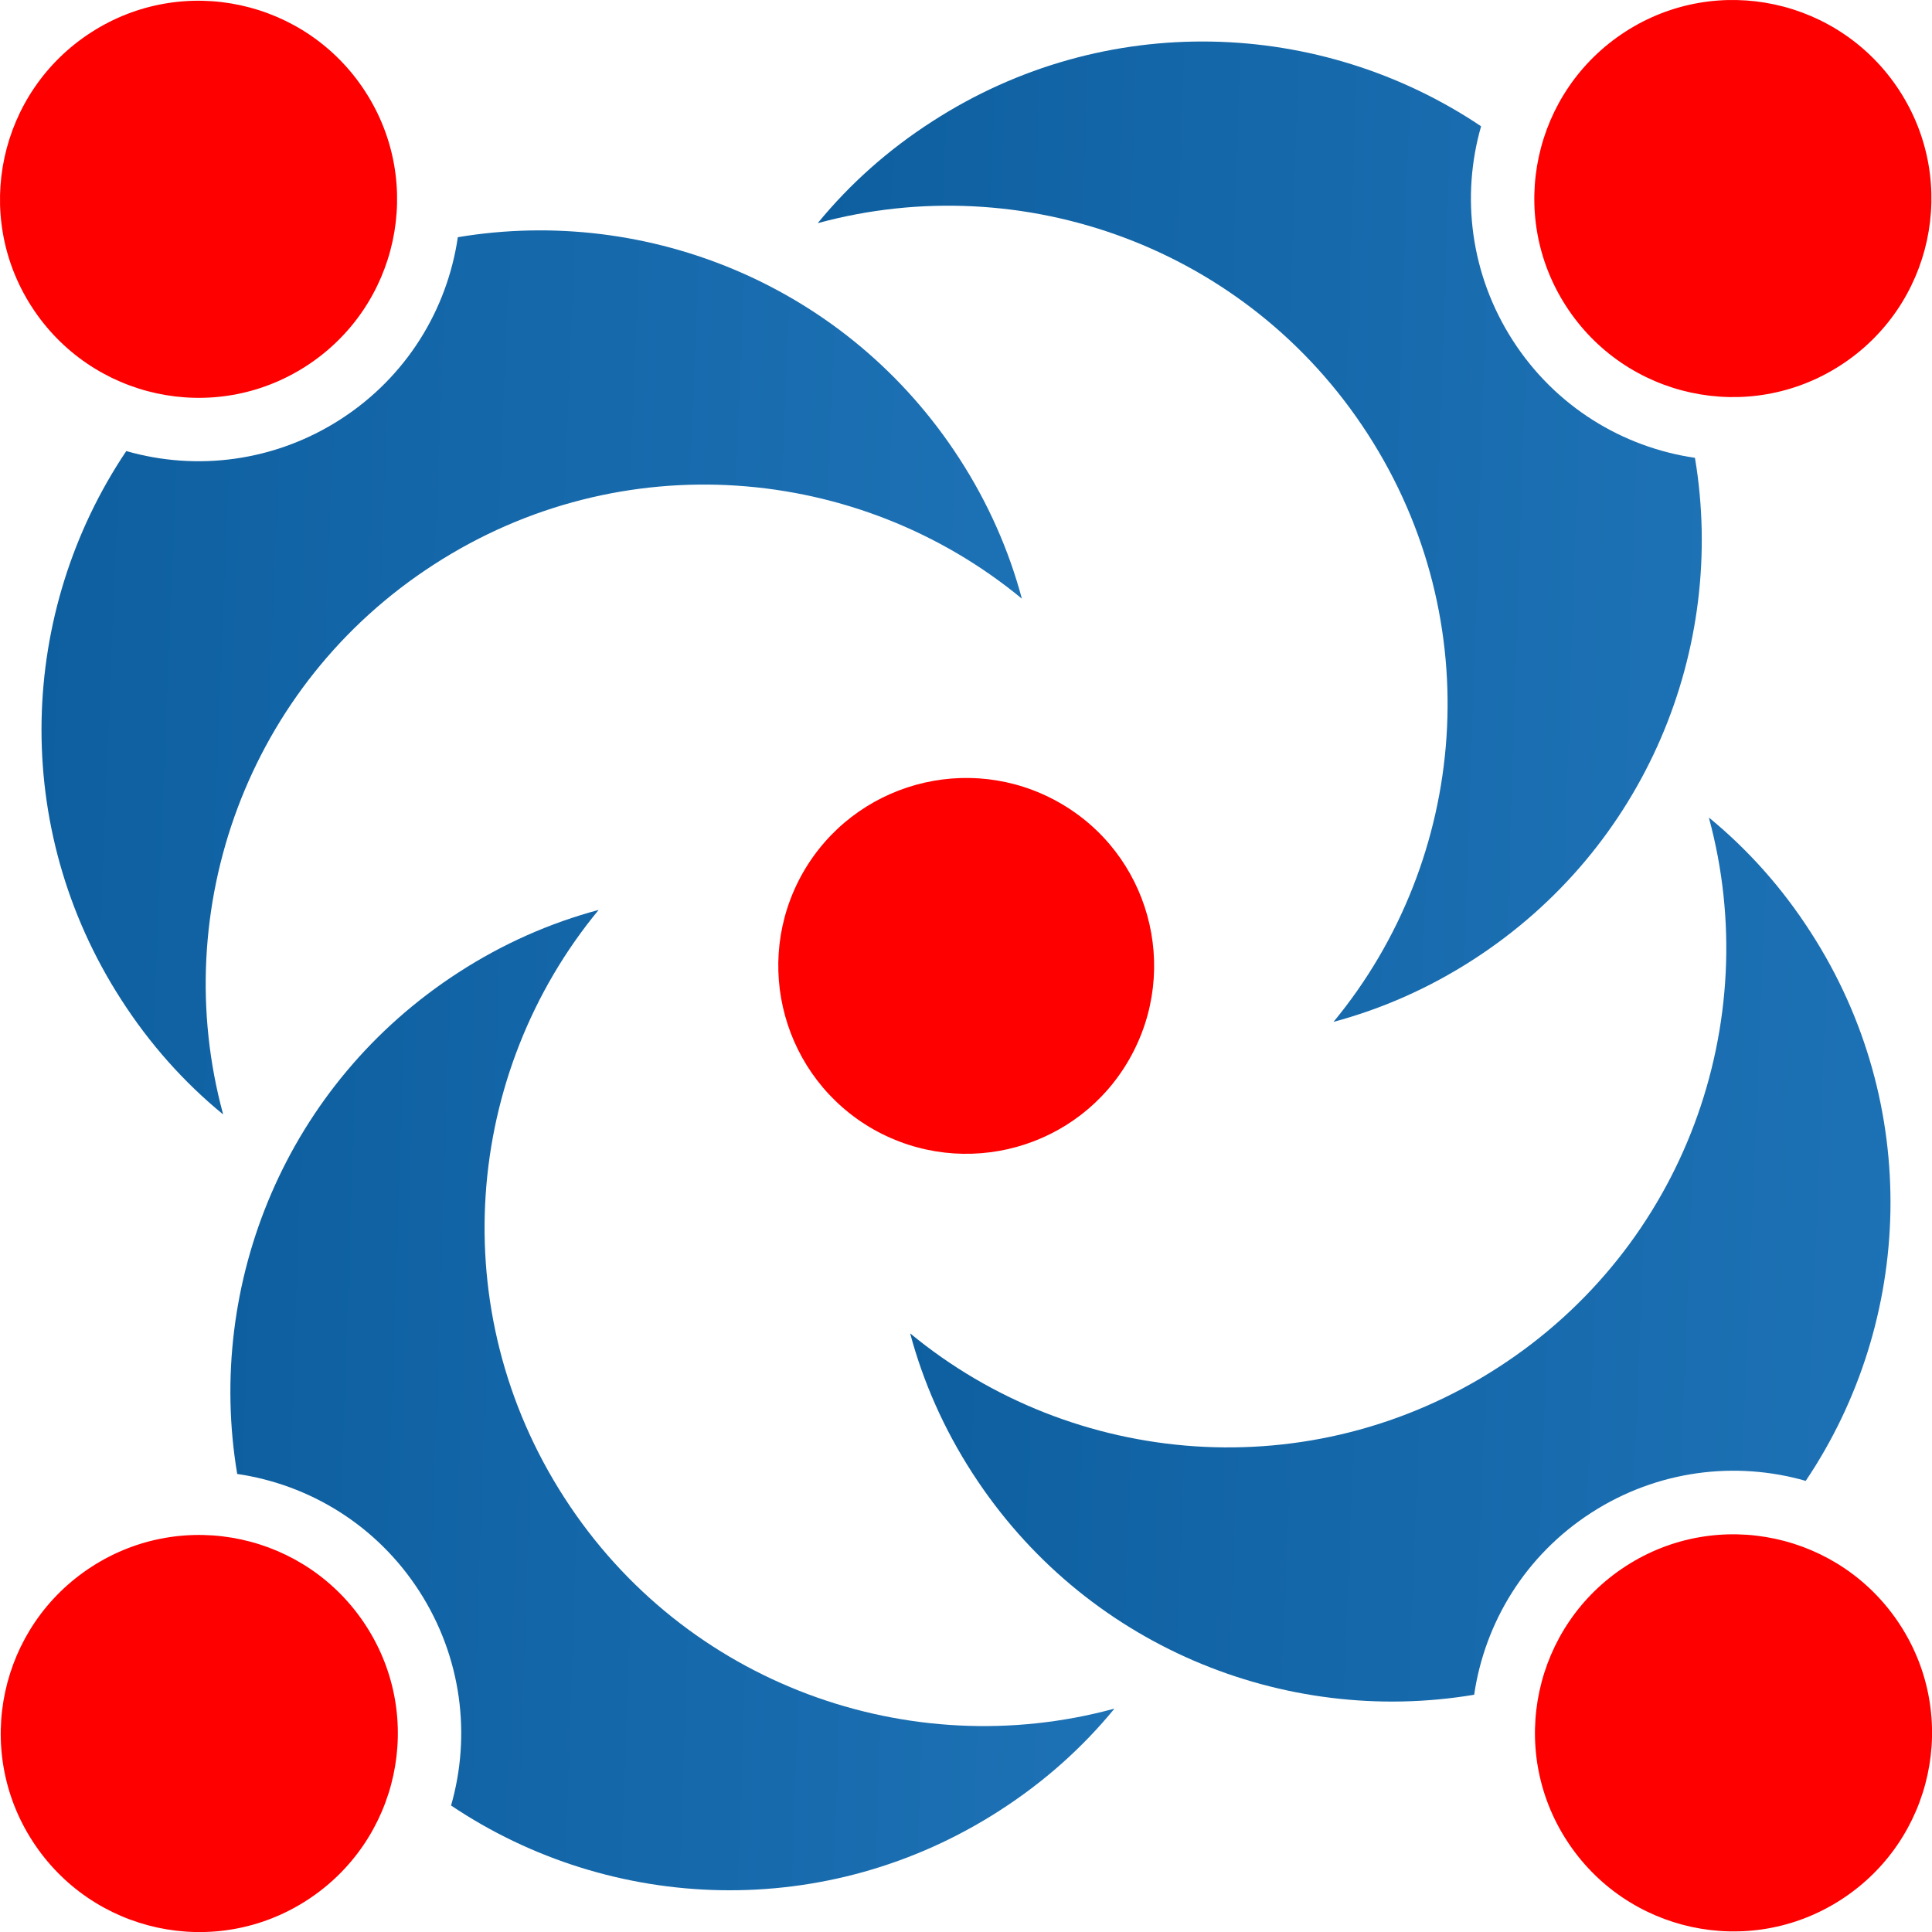
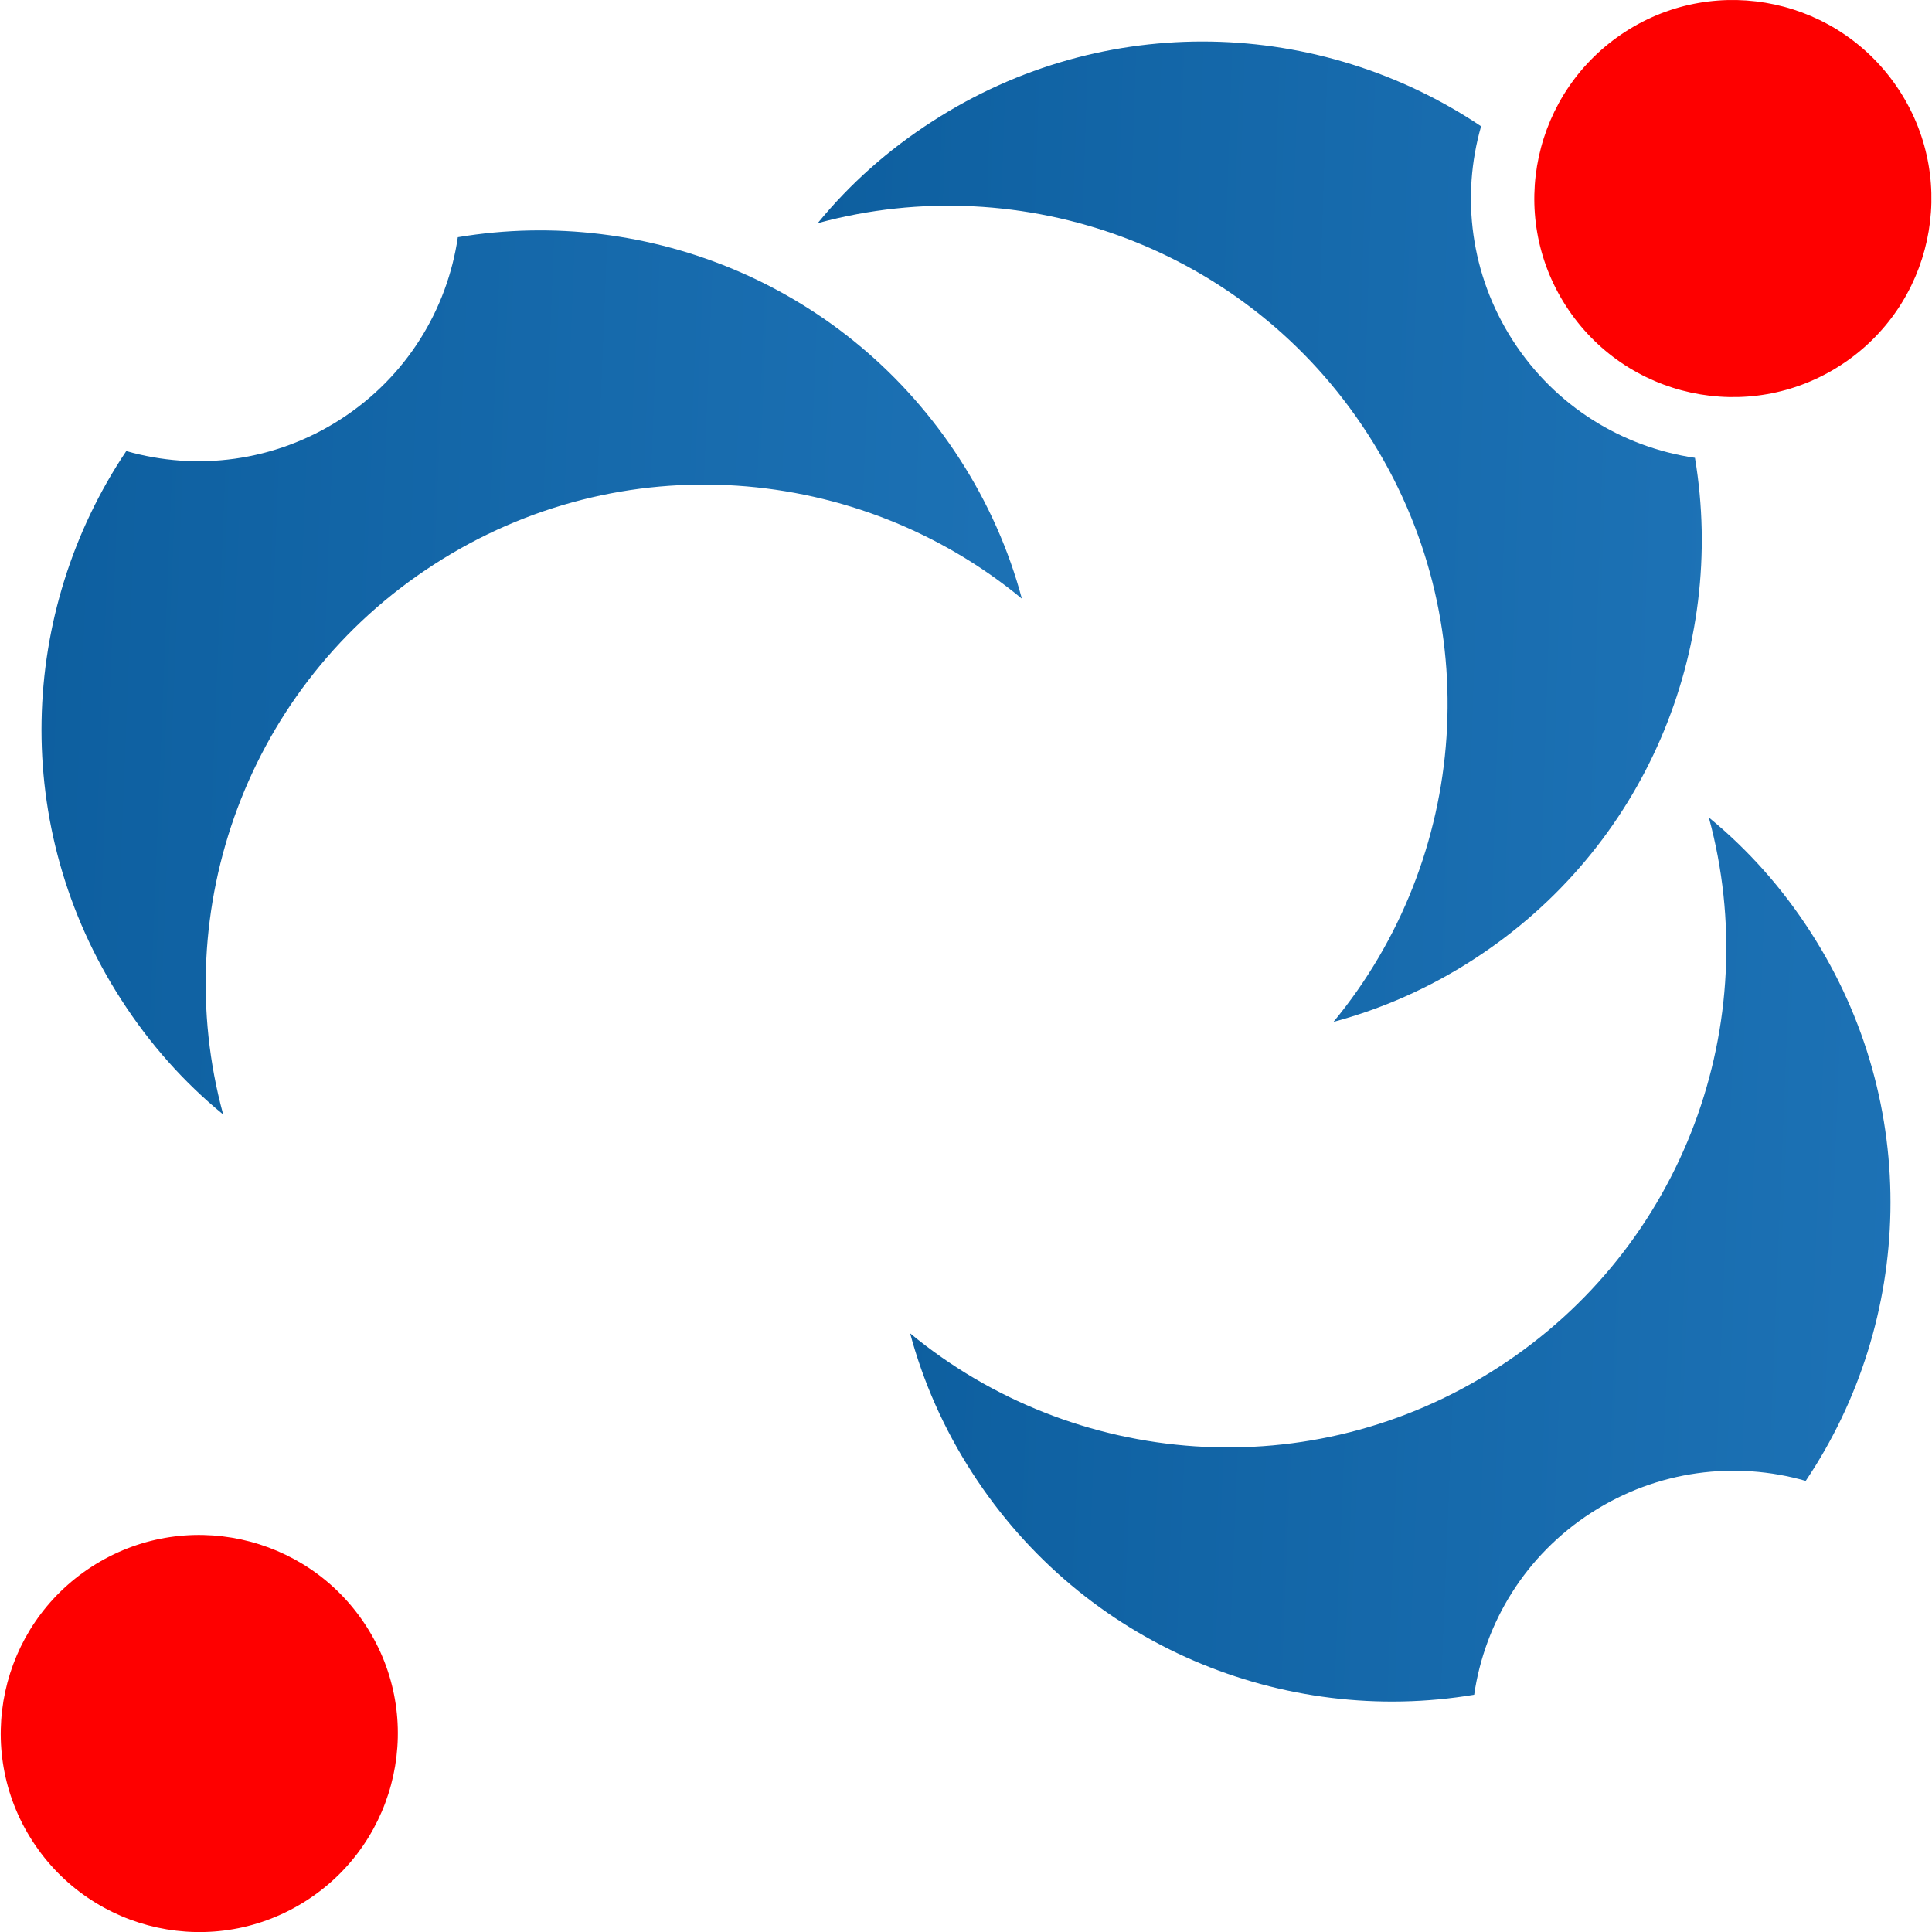
<svg xmlns="http://www.w3.org/2000/svg" width="36" height="36" viewBox="0 0 36 36" fill="none">
  <path d="M15.242 4.152C15.834 3.43 16.548 2.791 17.377 2.259C20.592 0.184 24.608 0.345 27.598 2.353C27.223 3.659 27.397 5.115 28.19 6.346C28.983 7.577 30.237 8.334 31.583 8.531C32.178 12.082 30.667 15.806 27.452 17.881C26.628 18.414 25.748 18.8 24.848 19.041C27.357 16.003 27.74 11.577 25.488 8.09C23.239 4.602 19.045 3.123 15.246 4.156L15.242 4.152Z" fill="url(#paint0_linear_1194_3826)" />
  <path d="M29.181 5.704C28.072 3.988 28.569 1.7 30.285 0.591C32.002 -0.518 34.29 -0.02 35.398 1.696C36.507 3.412 36.01 5.7 34.294 6.808C32.578 7.917 30.289 7.42 29.181 5.704Z" fill="#FE0000" />
-   <path d="M20.761 31.844C20.169 32.566 19.455 33.205 18.627 33.737C15.411 35.812 11.395 35.651 8.405 33.643C8.78 32.337 8.606 30.881 7.813 29.65C7.02 28.419 5.766 27.662 4.42 27.465C3.825 23.914 5.336 20.19 8.551 18.115C9.375 17.582 10.255 17.196 11.155 16.955C8.646 19.993 8.263 24.419 10.516 27.907C12.764 31.394 16.958 32.873 20.757 31.84L20.761 31.844Z" fill="url(#paint1_linear_1194_3826)" />
  <path d="M6.822 30.297C7.931 32.013 7.434 34.301 5.717 35.41C4.001 36.519 1.713 36.022 0.605 34.305C-0.504 32.589 -0.007 30.301 1.709 29.193C3.425 28.084 5.714 28.581 6.822 30.297Z" fill="#FE0000" />
  <path d="M31.848 15.238C32.569 15.83 33.209 16.544 33.741 17.373C35.816 20.588 35.655 24.608 33.647 27.594C32.341 27.219 30.885 27.393 29.654 28.186C28.423 28.979 27.666 30.233 27.469 31.579C23.918 32.174 20.194 30.663 18.119 27.448C17.586 26.624 17.2 25.744 16.959 24.845C19.997 27.354 24.423 27.736 27.91 25.484C31.398 23.235 32.877 19.041 31.844 15.242L31.848 15.238Z" fill="url(#paint2_linear_1194_3826)" />
-   <path d="M30.297 29.181C32.013 28.072 34.301 28.569 35.41 30.285C36.519 32.002 36.021 34.29 34.305 35.398C32.589 36.507 30.301 36.01 29.193 34.294C28.084 32.578 28.581 30.289 30.297 29.181Z" fill="#FE0000" />
  <path d="M4.152 20.761C3.43 20.169 2.791 19.455 2.259 18.627C0.184 15.411 0.345 11.395 2.353 8.405C3.659 8.78 5.115 8.606 6.346 7.813C7.577 7.02 8.334 5.766 8.531 4.42C12.082 3.825 15.806 5.336 17.881 8.551C18.414 9.375 18.8 10.255 19.041 11.155C16.003 8.646 11.577 8.263 8.09 10.516C4.602 12.764 3.123 16.958 4.156 20.757L4.152 20.761Z" fill="url(#paint3_linear_1194_3826)" />
-   <path d="M5.704 6.822C3.988 7.931 1.7 7.434 0.591 5.717C-0.518 4.001 -0.02 1.713 1.696 0.605C3.412 -0.504 5.7 -0.007 6.808 1.709C7.917 3.425 7.42 5.714 5.704 6.822Z" fill="#FE0000" />
-   <path d="M16.277 21.045C14.597 20.09 14.005 17.956 14.956 16.271C15.91 14.591 18.045 13.999 19.729 14.95C21.414 15.901 22.002 18.039 21.051 19.723C20.1 21.408 17.962 21.996 16.277 21.045Z" fill="#FE0000" />
  <defs>
    <linearGradient id="paint0_linear_1194_3826" x1="7.544" y1="-6.331" x2="42.389" y2="-5.185" gradientUnits="userSpaceOnUse">
      <stop stop-color="#065695" />
      <stop offset="1" stop-color="#267DC2" />
    </linearGradient>
    <linearGradient id="paint1_linear_1194_3826" x1="-3.405" y1="9.851" x2="31.44" y2="10.996" gradientUnits="userSpaceOnUse">
      <stop stop-color="#065695" />
      <stop offset="1" stop-color="#267DC2" />
    </linearGradient>
    <linearGradient id="paint2_linear_1194_3826" x1="8.42" y1="8.834" x2="47.051" y2="10.397" gradientUnits="userSpaceOnUse">
      <stop stop-color="#065695" />
      <stop offset="1" stop-color="#267DC2" />
    </linearGradient>
    <linearGradient id="paint3_linear_1194_3826" x1="-7.766" y1="-2.111" x2="30.866" y2="-0.549" gradientUnits="userSpaceOnUse">
      <stop stop-color="#065695" />
      <stop offset="1" stop-color="#267DC2" />
    </linearGradient>
  </defs>
</svg>